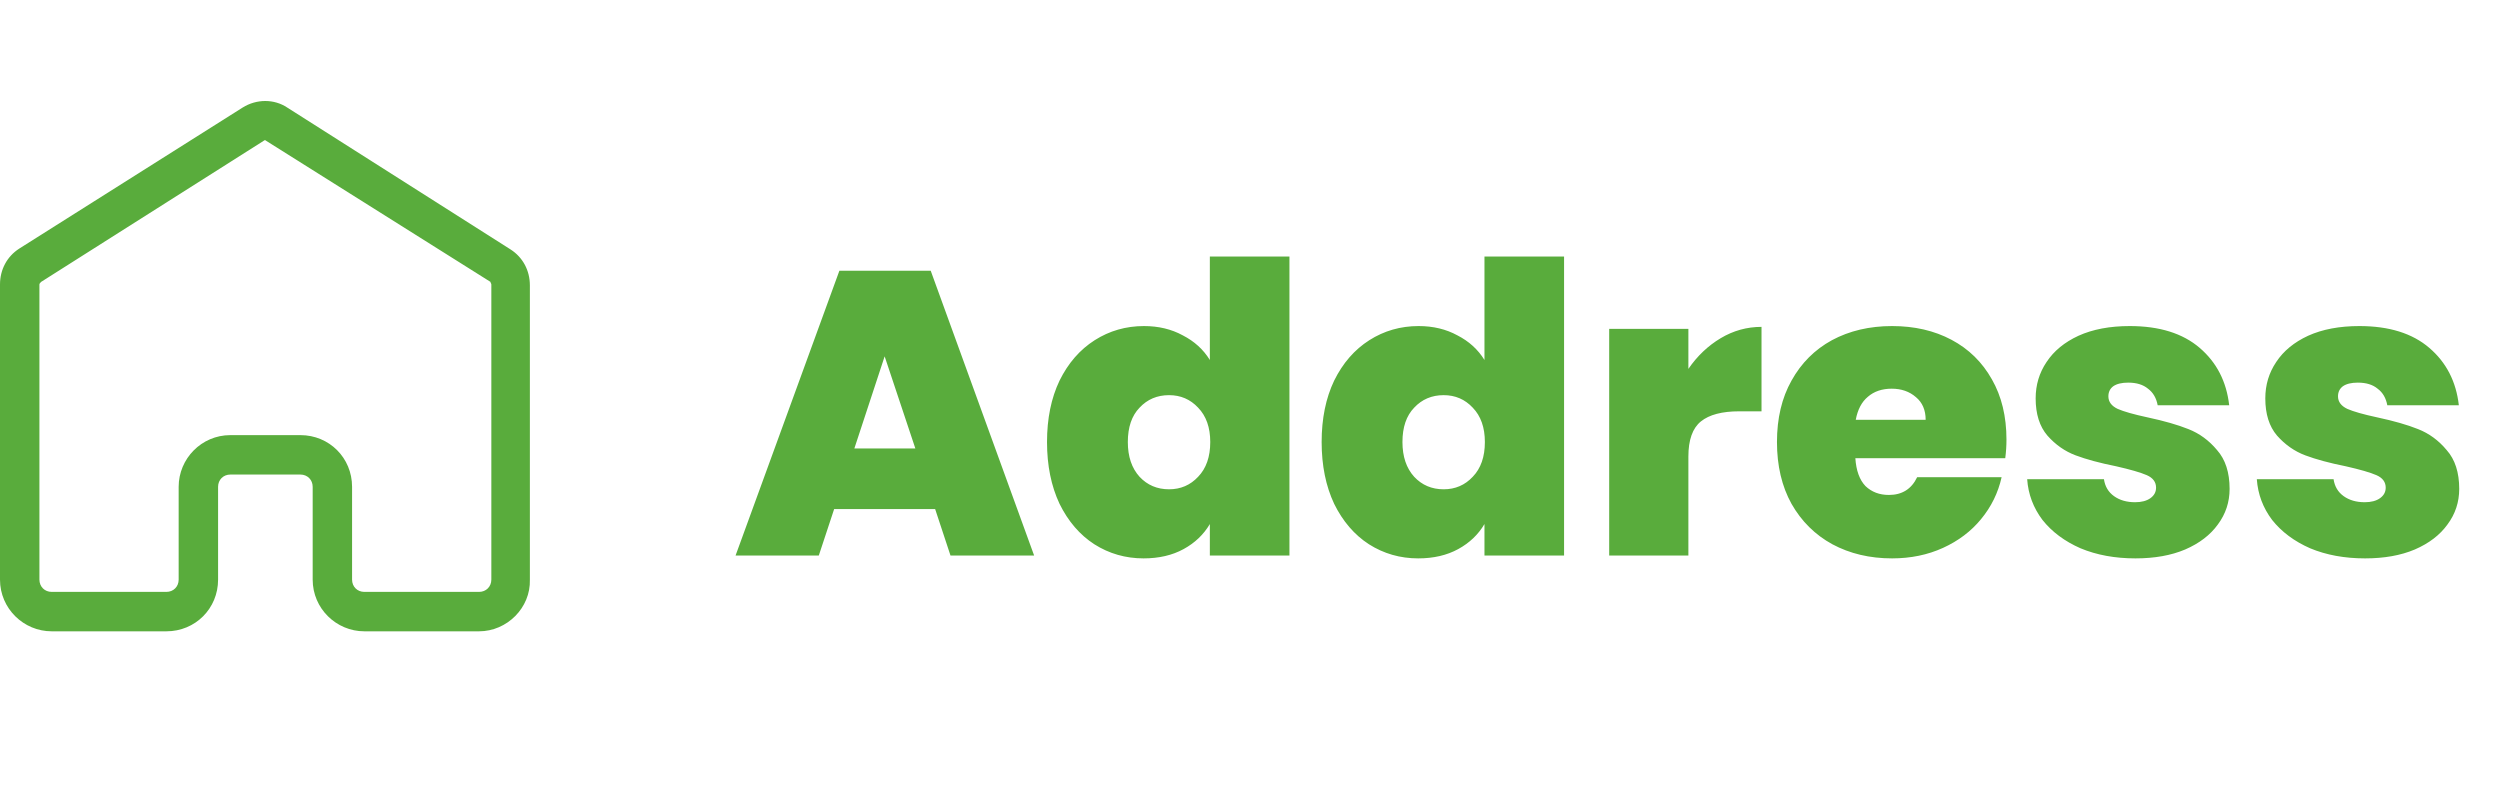
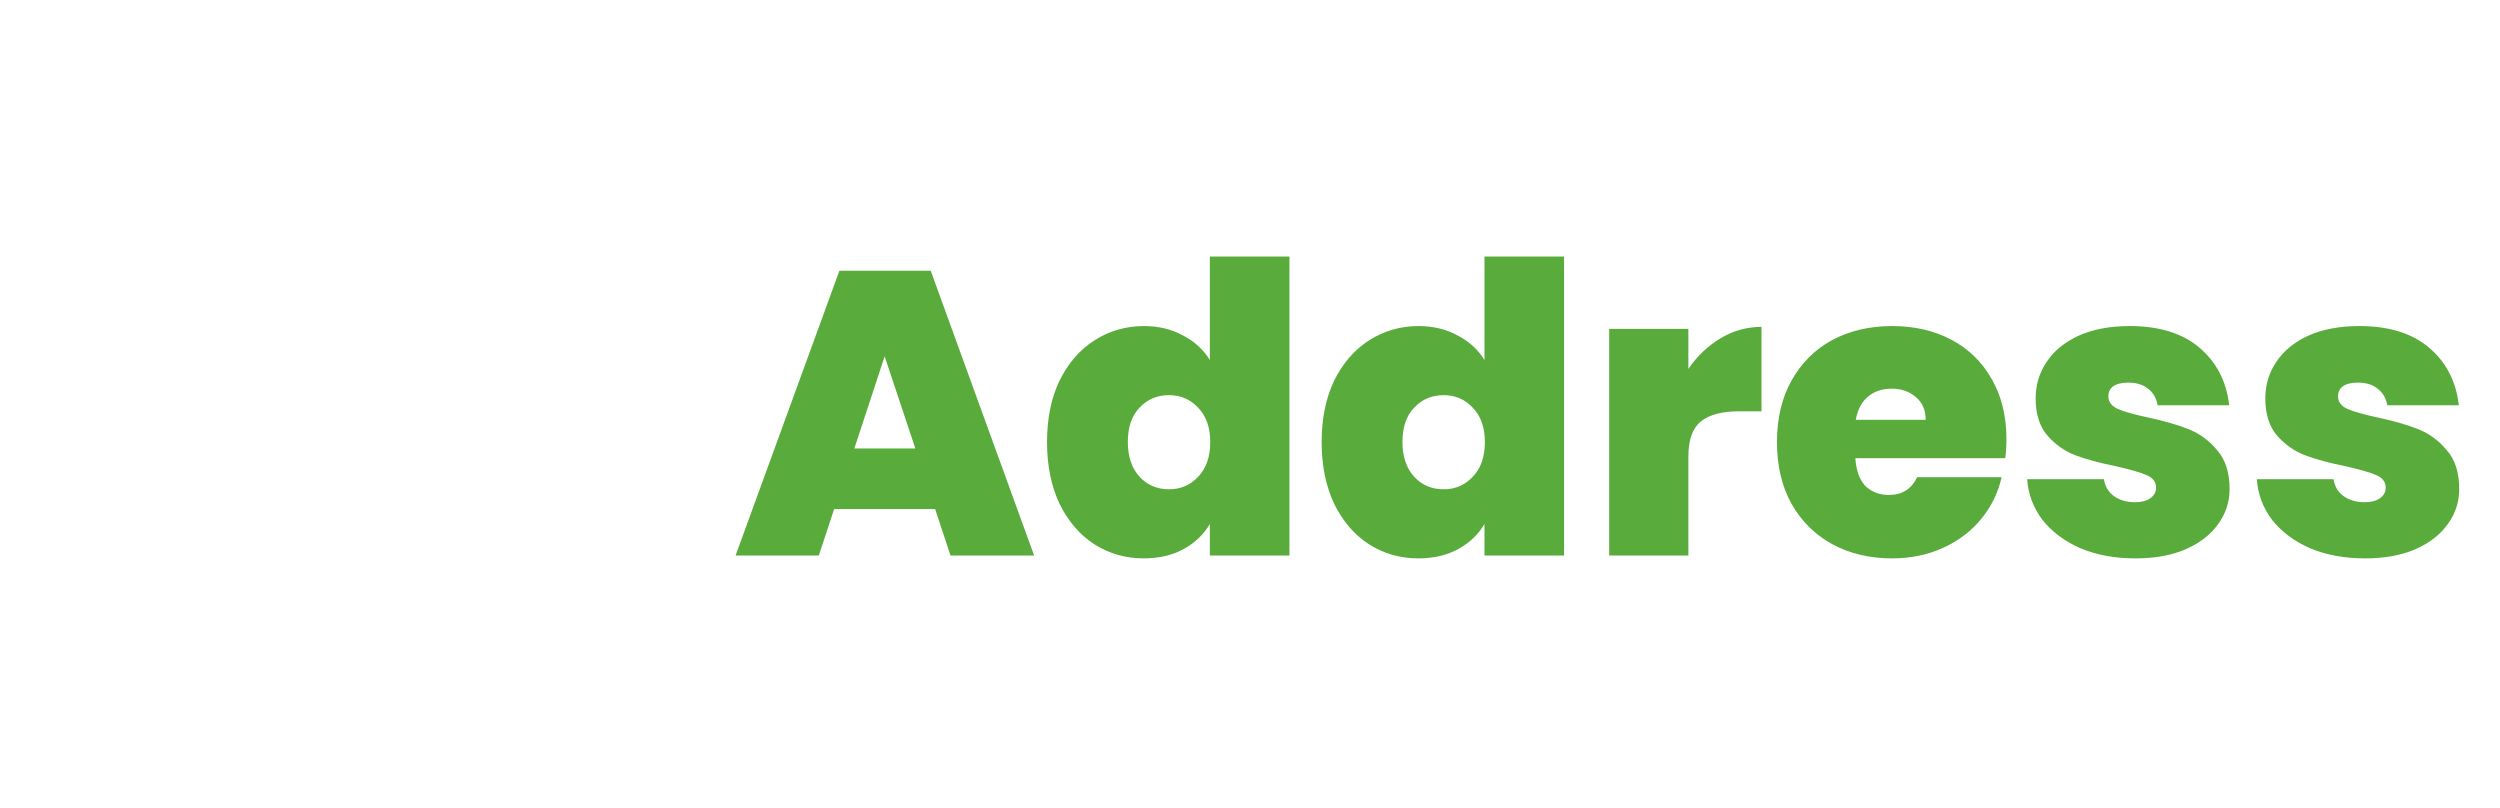
<svg xmlns="http://www.w3.org/2000/svg" width="99" height="32" viewBox="0 0 99 32" fill="none">
  <path d="M37.032 20.16H33.032L32.424 22H29.128L33.24 10.72H36.856L40.952 22H37.64L37.032 20.16ZM36.248 17.76L35.032 14.112L33.832 17.76H36.248ZM41.462 17.504C41.462 16.576 41.627 15.765 41.958 15.072C42.3 14.379 42.764 13.845 43.35 13.472C43.937 13.099 44.587 12.912 45.302 12.912C45.878 12.912 46.39 13.035 46.838 13.28C47.297 13.515 47.654 13.84 47.91 14.256V10.16H51.062V22H47.91V20.752C47.665 21.168 47.318 21.499 46.87 21.744C46.422 21.989 45.894 22.112 45.286 22.112C44.572 22.112 43.921 21.925 43.334 21.552C42.758 21.179 42.3 20.645 41.958 19.952C41.627 19.248 41.462 18.432 41.462 17.504ZM47.926 17.504C47.926 16.928 47.766 16.475 47.446 16.144C47.137 15.813 46.753 15.648 46.294 15.648C45.825 15.648 45.435 15.813 45.126 16.144C44.817 16.464 44.662 16.917 44.662 17.504C44.662 18.08 44.817 18.539 45.126 18.88C45.435 19.211 45.825 19.376 46.294 19.376C46.753 19.376 47.137 19.211 47.446 18.88C47.766 18.549 47.926 18.091 47.926 17.504ZM52.337 17.504C52.337 16.576 52.502 15.765 52.833 15.072C53.175 14.379 53.639 13.845 54.225 13.472C54.812 13.099 55.462 12.912 56.177 12.912C56.753 12.912 57.265 13.035 57.713 13.28C58.172 13.515 58.529 13.84 58.785 14.256V10.16H61.937V22H58.785V20.752C58.54 21.168 58.193 21.499 57.745 21.744C57.297 21.989 56.769 22.112 56.161 22.112C55.447 22.112 54.796 21.925 54.209 21.552C53.633 21.179 53.175 20.645 52.833 19.952C52.502 19.248 52.337 18.432 52.337 17.504ZM58.801 17.504C58.801 16.928 58.641 16.475 58.321 16.144C58.012 15.813 57.628 15.648 57.169 15.648C56.7 15.648 56.31 15.813 56.001 16.144C55.692 16.464 55.537 16.917 55.537 17.504C55.537 18.08 55.692 18.539 56.001 18.88C56.31 19.211 56.7 19.376 57.169 19.376C57.628 19.376 58.012 19.211 58.321 18.88C58.641 18.549 58.801 18.091 58.801 17.504ZM66.86 14.608C67.212 14.096 67.639 13.691 68.14 13.392C68.641 13.093 69.18 12.944 69.756 12.944V16.288H68.876C68.194 16.288 67.687 16.421 67.356 16.688C67.025 16.955 66.86 17.419 66.86 18.08V22H63.724V13.024H66.86V14.608ZM79.456 17.408C79.456 17.653 79.44 17.899 79.408 18.144H73.472C73.504 18.635 73.638 19.003 73.872 19.248C74.118 19.483 74.427 19.6 74.8 19.6C75.323 19.6 75.696 19.365 75.92 18.896H79.264C79.126 19.515 78.854 20.069 78.448 20.56C78.054 21.04 77.552 21.419 76.944 21.696C76.336 21.973 75.664 22.112 74.928 22.112C74.043 22.112 73.254 21.925 72.56 21.552C71.878 21.179 71.339 20.645 70.944 19.952C70.56 19.259 70.368 18.443 70.368 17.504C70.368 16.565 70.56 15.755 70.944 15.072C71.328 14.379 71.862 13.845 72.544 13.472C73.238 13.099 74.032 12.912 74.928 12.912C75.814 12.912 76.598 13.093 77.28 13.456C77.963 13.819 78.496 14.341 78.88 15.024C79.264 15.696 79.456 16.491 79.456 17.408ZM76.256 16.624C76.256 16.24 76.128 15.941 75.872 15.728C75.616 15.504 75.296 15.392 74.912 15.392C74.528 15.392 74.214 15.499 73.968 15.712C73.723 15.915 73.563 16.219 73.488 16.624H76.256ZM84.564 22.112C83.753 22.112 83.028 21.979 82.388 21.712C81.758 21.435 81.257 21.061 80.884 20.592C80.521 20.112 80.318 19.573 80.276 18.976H83.316C83.358 19.264 83.492 19.488 83.716 19.648C83.94 19.808 84.217 19.888 84.548 19.888C84.804 19.888 85.006 19.835 85.156 19.728C85.305 19.621 85.38 19.483 85.38 19.312C85.38 19.088 85.257 18.923 85.012 18.816C84.766 18.709 84.361 18.592 83.796 18.464C83.156 18.336 82.622 18.192 82.196 18.032C81.769 17.872 81.396 17.611 81.076 17.248C80.766 16.885 80.612 16.395 80.612 15.776C80.612 15.243 80.756 14.763 81.044 14.336C81.332 13.899 81.753 13.552 82.308 13.296C82.873 13.04 83.55 12.912 84.34 12.912C85.513 12.912 86.436 13.2 87.108 13.776C87.78 14.352 88.169 15.109 88.276 16.048H85.444C85.39 15.76 85.262 15.541 85.06 15.392C84.868 15.232 84.606 15.152 84.276 15.152C84.02 15.152 83.822 15.2 83.684 15.296C83.556 15.392 83.492 15.525 83.492 15.696C83.492 15.909 83.614 16.075 83.86 16.192C84.105 16.299 84.5 16.411 85.044 16.528C85.694 16.667 86.233 16.821 86.66 16.992C87.097 17.163 87.476 17.44 87.796 17.824C88.126 18.197 88.292 18.709 88.292 19.36C88.292 19.883 88.137 20.352 87.828 20.768C87.529 21.184 87.097 21.515 86.532 21.76C85.977 21.995 85.321 22.112 84.564 22.112ZM93.657 22.112C92.847 22.112 92.121 21.979 91.481 21.712C90.852 21.435 90.351 21.061 89.978 20.592C89.615 20.112 89.412 19.573 89.37 18.976H92.409C92.452 19.264 92.585 19.488 92.809 19.648C93.034 19.808 93.311 19.888 93.641 19.888C93.897 19.888 94.1 19.835 94.249 19.728C94.399 19.621 94.474 19.483 94.474 19.312C94.474 19.088 94.351 18.923 94.106 18.816C93.86 18.709 93.455 18.592 92.889 18.464C92.249 18.336 91.716 18.192 91.29 18.032C90.863 17.872 90.49 17.611 90.169 17.248C89.86 16.885 89.706 16.395 89.706 15.776C89.706 15.243 89.85 14.763 90.138 14.336C90.425 13.899 90.847 13.552 91.401 13.296C91.967 13.04 92.644 12.912 93.433 12.912C94.607 12.912 95.529 13.2 96.201 13.776C96.874 14.352 97.263 15.109 97.37 16.048H94.537C94.484 15.76 94.356 15.541 94.153 15.392C93.962 15.232 93.7 15.152 93.37 15.152C93.114 15.152 92.916 15.2 92.778 15.296C92.65 15.392 92.585 15.525 92.585 15.696C92.585 15.909 92.708 16.075 92.954 16.192C93.199 16.299 93.594 16.411 94.138 16.528C94.788 16.667 95.327 16.821 95.754 16.992C96.191 17.163 96.57 17.44 96.889 17.824C97.22 18.197 97.385 18.709 97.385 19.36C97.385 19.883 97.231 20.352 96.921 20.768C96.623 21.184 96.191 21.515 95.626 21.76C95.071 21.995 94.415 22.112 93.657 22.112Z" fill="#59AC3C" />
-   <path d="M18.971 25H14.428C13.318 25 12.382 24.098 12.382 22.954V19.277C12.382 19 12.173 18.792 11.896 18.792H9.121C8.844 18.792 8.636 19 8.636 19.277V22.954C8.636 24.098 7.734 25 6.59 25H2.046C0.936 25 0 24.098 0 22.954V11.266C0 10.676 0.277 10.156 0.763 9.844L9.607 4.26C10.162 3.913 10.855 3.913 11.376 4.26L20.22 9.879C20.705 10.191 20.983 10.711 20.983 11.301V22.954C21.017 24.064 20.081 25 18.971 25ZM9.121 17.231H11.896C13.04 17.231 13.942 18.133 13.942 19.277V22.954C13.942 23.231 14.15 23.439 14.428 23.439H18.971C19.249 23.439 19.457 23.231 19.457 22.954V11.266C19.457 11.231 19.422 11.197 19.422 11.162L10.543 5.578C10.509 5.543 10.474 5.543 10.439 5.578L1.63 11.162C1.595 11.197 1.561 11.231 1.561 11.266V22.954C1.561 23.231 1.769 23.439 2.046 23.439H6.59C6.867 23.439 7.075 23.231 7.075 22.954V19.277C7.075 18.168 7.977 17.231 9.121 17.231Z" fill="#59AC3C" />
</svg>